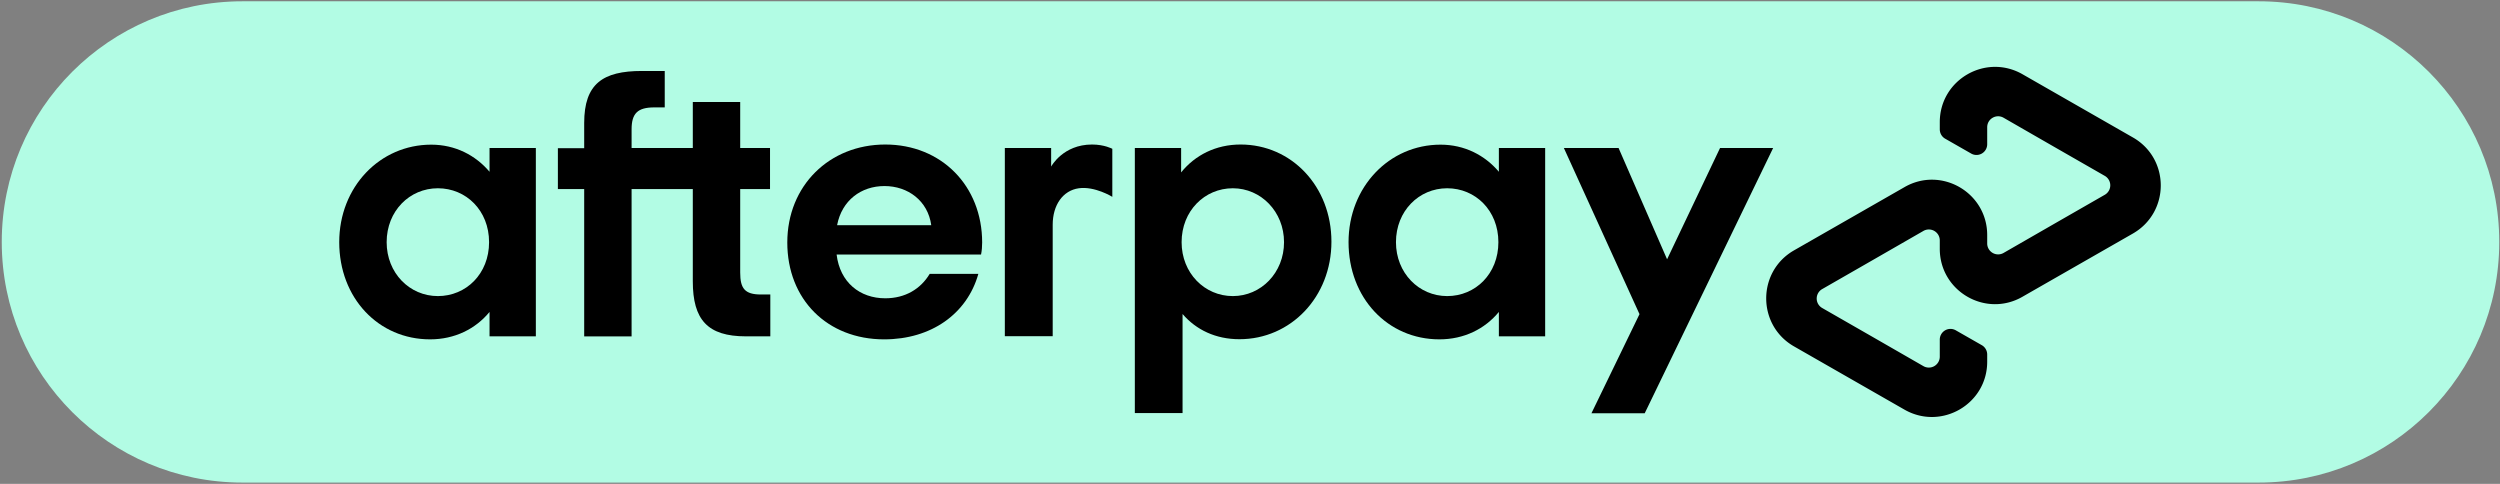
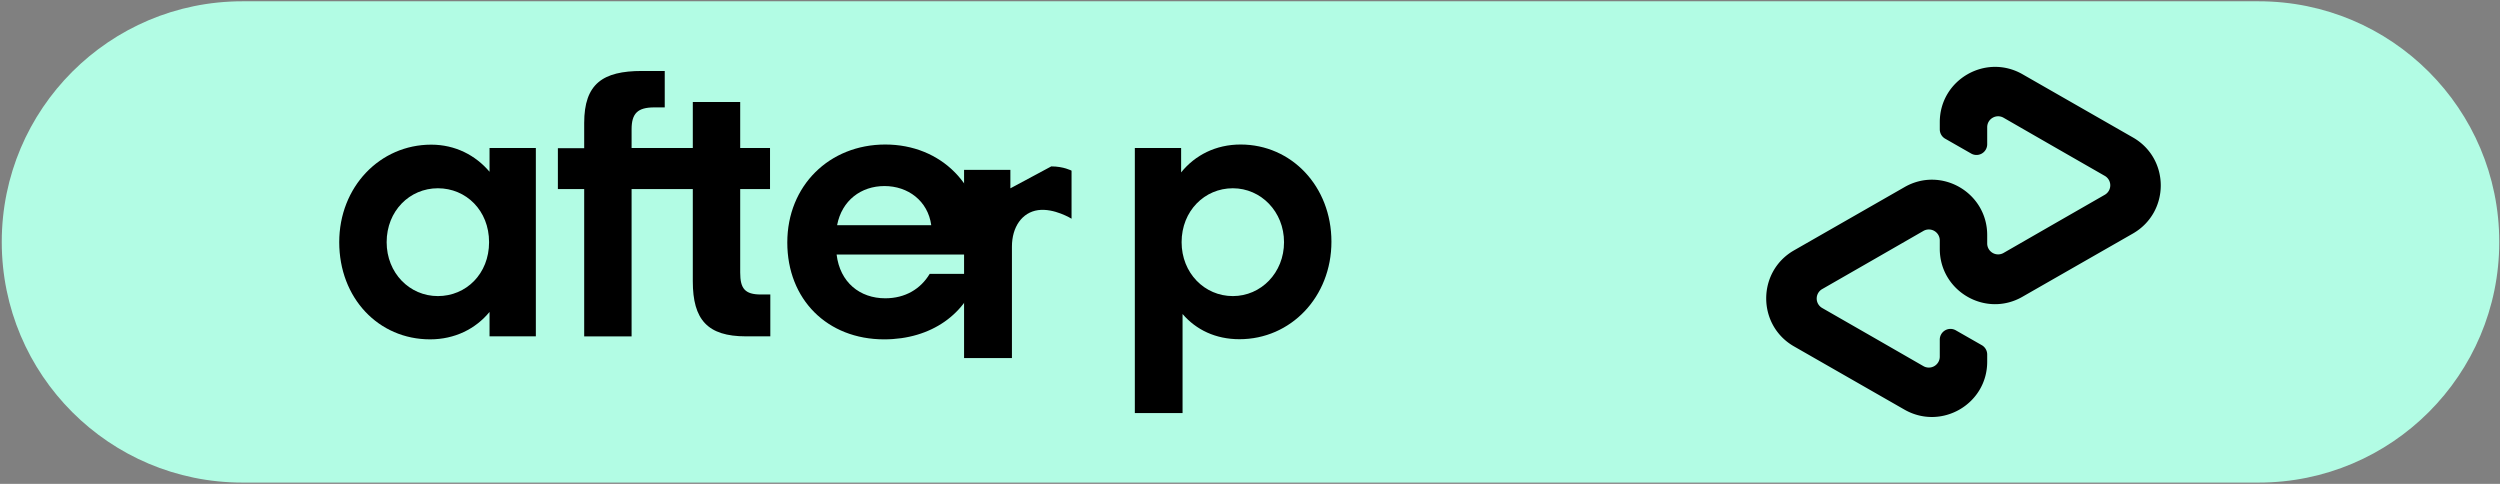
<svg xmlns="http://www.w3.org/2000/svg" width="124" height="24" viewBox="0 0 124 24">
  <rect x="0" y="0" width="124" height="24" fill="#808080" stroke="none" />
  <path fill="#b2fce4" d="m112.027,23.936l-100.004,0c-6.593,0 -11.936,-5.344 -11.936,-11.936s5.344,-11.936 11.936,-11.936l100.004,0c6.593,0 11.936,5.344 11.936,11.936c0.004,6.588 -5.343,11.936 -11.936,11.936z" />
  <g>
    <path d="m105.8,6.822l-2.721,-1.558l-2.76,-1.58c-1.825,-1.046 -4.106,0.267 -4.106,2.375l0,0.354c0,0.196 0.103,0.377 0.276,0.471l1.281,0.732a0.531,0.531 0 0 0 0.795,-0.464l0,-0.842c0,-0.416 0.448,-0.676 0.81,-0.471l2.516,1.447l2.509,1.439a0.54,0.54 0 0 1 0,0.935l-2.509,1.44l-2.516,1.447a0.542,0.542 0 0 1 -0.81,-0.472l0,-0.417c0,-2.108 -2.28,-3.429 -4.105,-2.375l-2.76,1.58l-2.722,1.558c-1.832,1.054 -1.832,3.704 0,4.757l2.721,1.558l2.76,1.58c1.825,1.046 4.106,-0.267 4.106,-2.375l0,-0.354a0.533,0.533 0 0 0 -0.276,-0.471l-1.281,-0.732a0.531,0.531 0 0 0 -0.795,0.464l0,0.842a0.542,0.542 0 0 1 -0.81,0.471l-2.516,-1.447l-2.509,-1.439a0.54,0.54 0 0 1 0,-0.935l2.509,-1.44l2.516,-1.447a0.542,0.542 0 0 1 0.81,0.472l0,0.417c0,2.108 2.28,3.429 4.105,2.375l2.76,-1.58l2.722,-1.558c1.832,-1.061 1.832,-3.704 0,-4.757z" />
-     <path d="m87.948,7.34l-6.37,13.157l-2.642,0l2.383,-4.915l-3.751,-8.241l2.713,0l2.406,5.52l2.627,-5.52l2.634,0l0,-0.001z" />
    <path d="m24.258,12.012c0,-1.573 -1.14,-2.674 -2.54,-2.674s-2.54,1.125 -2.54,2.674c0,1.533 1.14,2.674 2.54,2.674s2.54,-1.101 2.54,-2.674m0.023,4.671l0,-1.211c-0.692,0.841 -1.722,1.36 -2.949,1.36c-2.563,0 -4.506,-2.052 -4.506,-4.82c0,-2.745 2.021,-4.837 4.561,-4.837c1.196,0 2.202,0.527 2.894,1.345l0,-1.18l2.297,0l0,9.343l-2.298,0l0.001,0z" />
    <path d="m37.744,14.607c-0.802,0 -1.03,-0.299 -1.03,-1.085l0,-4.145l1.479,0l0,-2.036l-1.479,0l0,-2.281l-2.351,0l0,2.28l-3.036,0l0,-0.927c0,-0.787 0.3,-1.086 1.125,-1.086l0.519,0l0,-1.807l-1.132,0c-1.943,0 -2.863,0.637 -2.863,2.58l0,1.25l-1.305,0l0,2.028l1.305,0l0,7.306l2.351,0l0,-7.307l3.036,0l0,4.577c0,1.903 0.731,2.729 2.634,2.729l1.211,0l0,-2.076l-0.464,0z" />
    <path d="m46.19,11.17c-0.165,-1.21 -1.156,-1.942 -2.32,-1.942c-1.155,0 -2.115,0.708 -2.35,1.942l4.67,0zm-4.694,1.455c0.165,1.384 1.156,2.17 2.414,2.17c0.99,0 1.754,-0.463 2.202,-1.21l2.414,0c-0.558,1.981 -2.336,3.247 -4.671,3.247c-2.823,0 -4.805,-1.981 -4.805,-4.804c0,-2.824 2.092,-4.86 4.86,-4.86c2.784,0 4.805,2.052 4.805,4.86c0,0.204 -0.016,0.408 -0.055,0.597l-7.164,0z" />
    <path d="m63.688,12.012c0,-1.51 -1.14,-2.674 -2.54,-2.674c-1.4,0 -2.54,1.125 -2.54,2.674c0,1.533 1.14,2.674 2.54,2.674c1.4,0 2.54,-1.156 2.54,-2.674m-7.4,8.485l0,-13.156l2.296,0l0,1.21c0.692,-0.857 1.722,-1.383 2.95,-1.383c2.523,0 4.505,2.076 4.505,4.82c0,2.745 -2.02,4.837 -4.561,4.837c-1.18,0 -2.147,-0.464 -2.823,-1.25l0,4.914l-2.367,0l0,0.008z" />
-     <path d="m74.32,12.012c0,-1.573 -1.14,-2.674 -2.54,-2.674c-1.4,0 -2.54,1.125 -2.54,2.674c0,1.533 1.14,2.674 2.54,2.674c1.4,0 2.54,-1.101 2.54,-2.674m0.024,4.671l0,-1.211c-0.692,0.841 -1.723,1.36 -2.95,1.36c-2.563,0 -4.506,-2.052 -4.506,-4.82c0,-2.745 2.022,-4.837 4.562,-4.837c1.195,0 2.202,0.527 2.894,1.345l0,-1.18l2.296,0l0,9.343l-2.296,0z" />
-     <path d="m52.143,8.253s0.582,-1.085 2.022,-1.085c0.613,0 1.006,0.212 1.006,0.212l0,2.383s-0.865,-0.535 -1.66,-0.425c-0.793,0.11 -1.297,0.834 -1.297,1.809l0,5.528l-2.374,0l0,-9.334l2.297,0l0,0.912l0.007,0l-0.001,0z" />
+     <path d="m52.143,8.253c0.613,0 1.006,0.212 1.006,0.212l0,2.383s-0.865,-0.535 -1.66,-0.425c-0.793,0.11 -1.297,0.834 -1.297,1.809l0,5.528l-2.374,0l0,-9.334l2.297,0l0,0.912l0.007,0l-0.001,0z" />
  </g>
</svg>